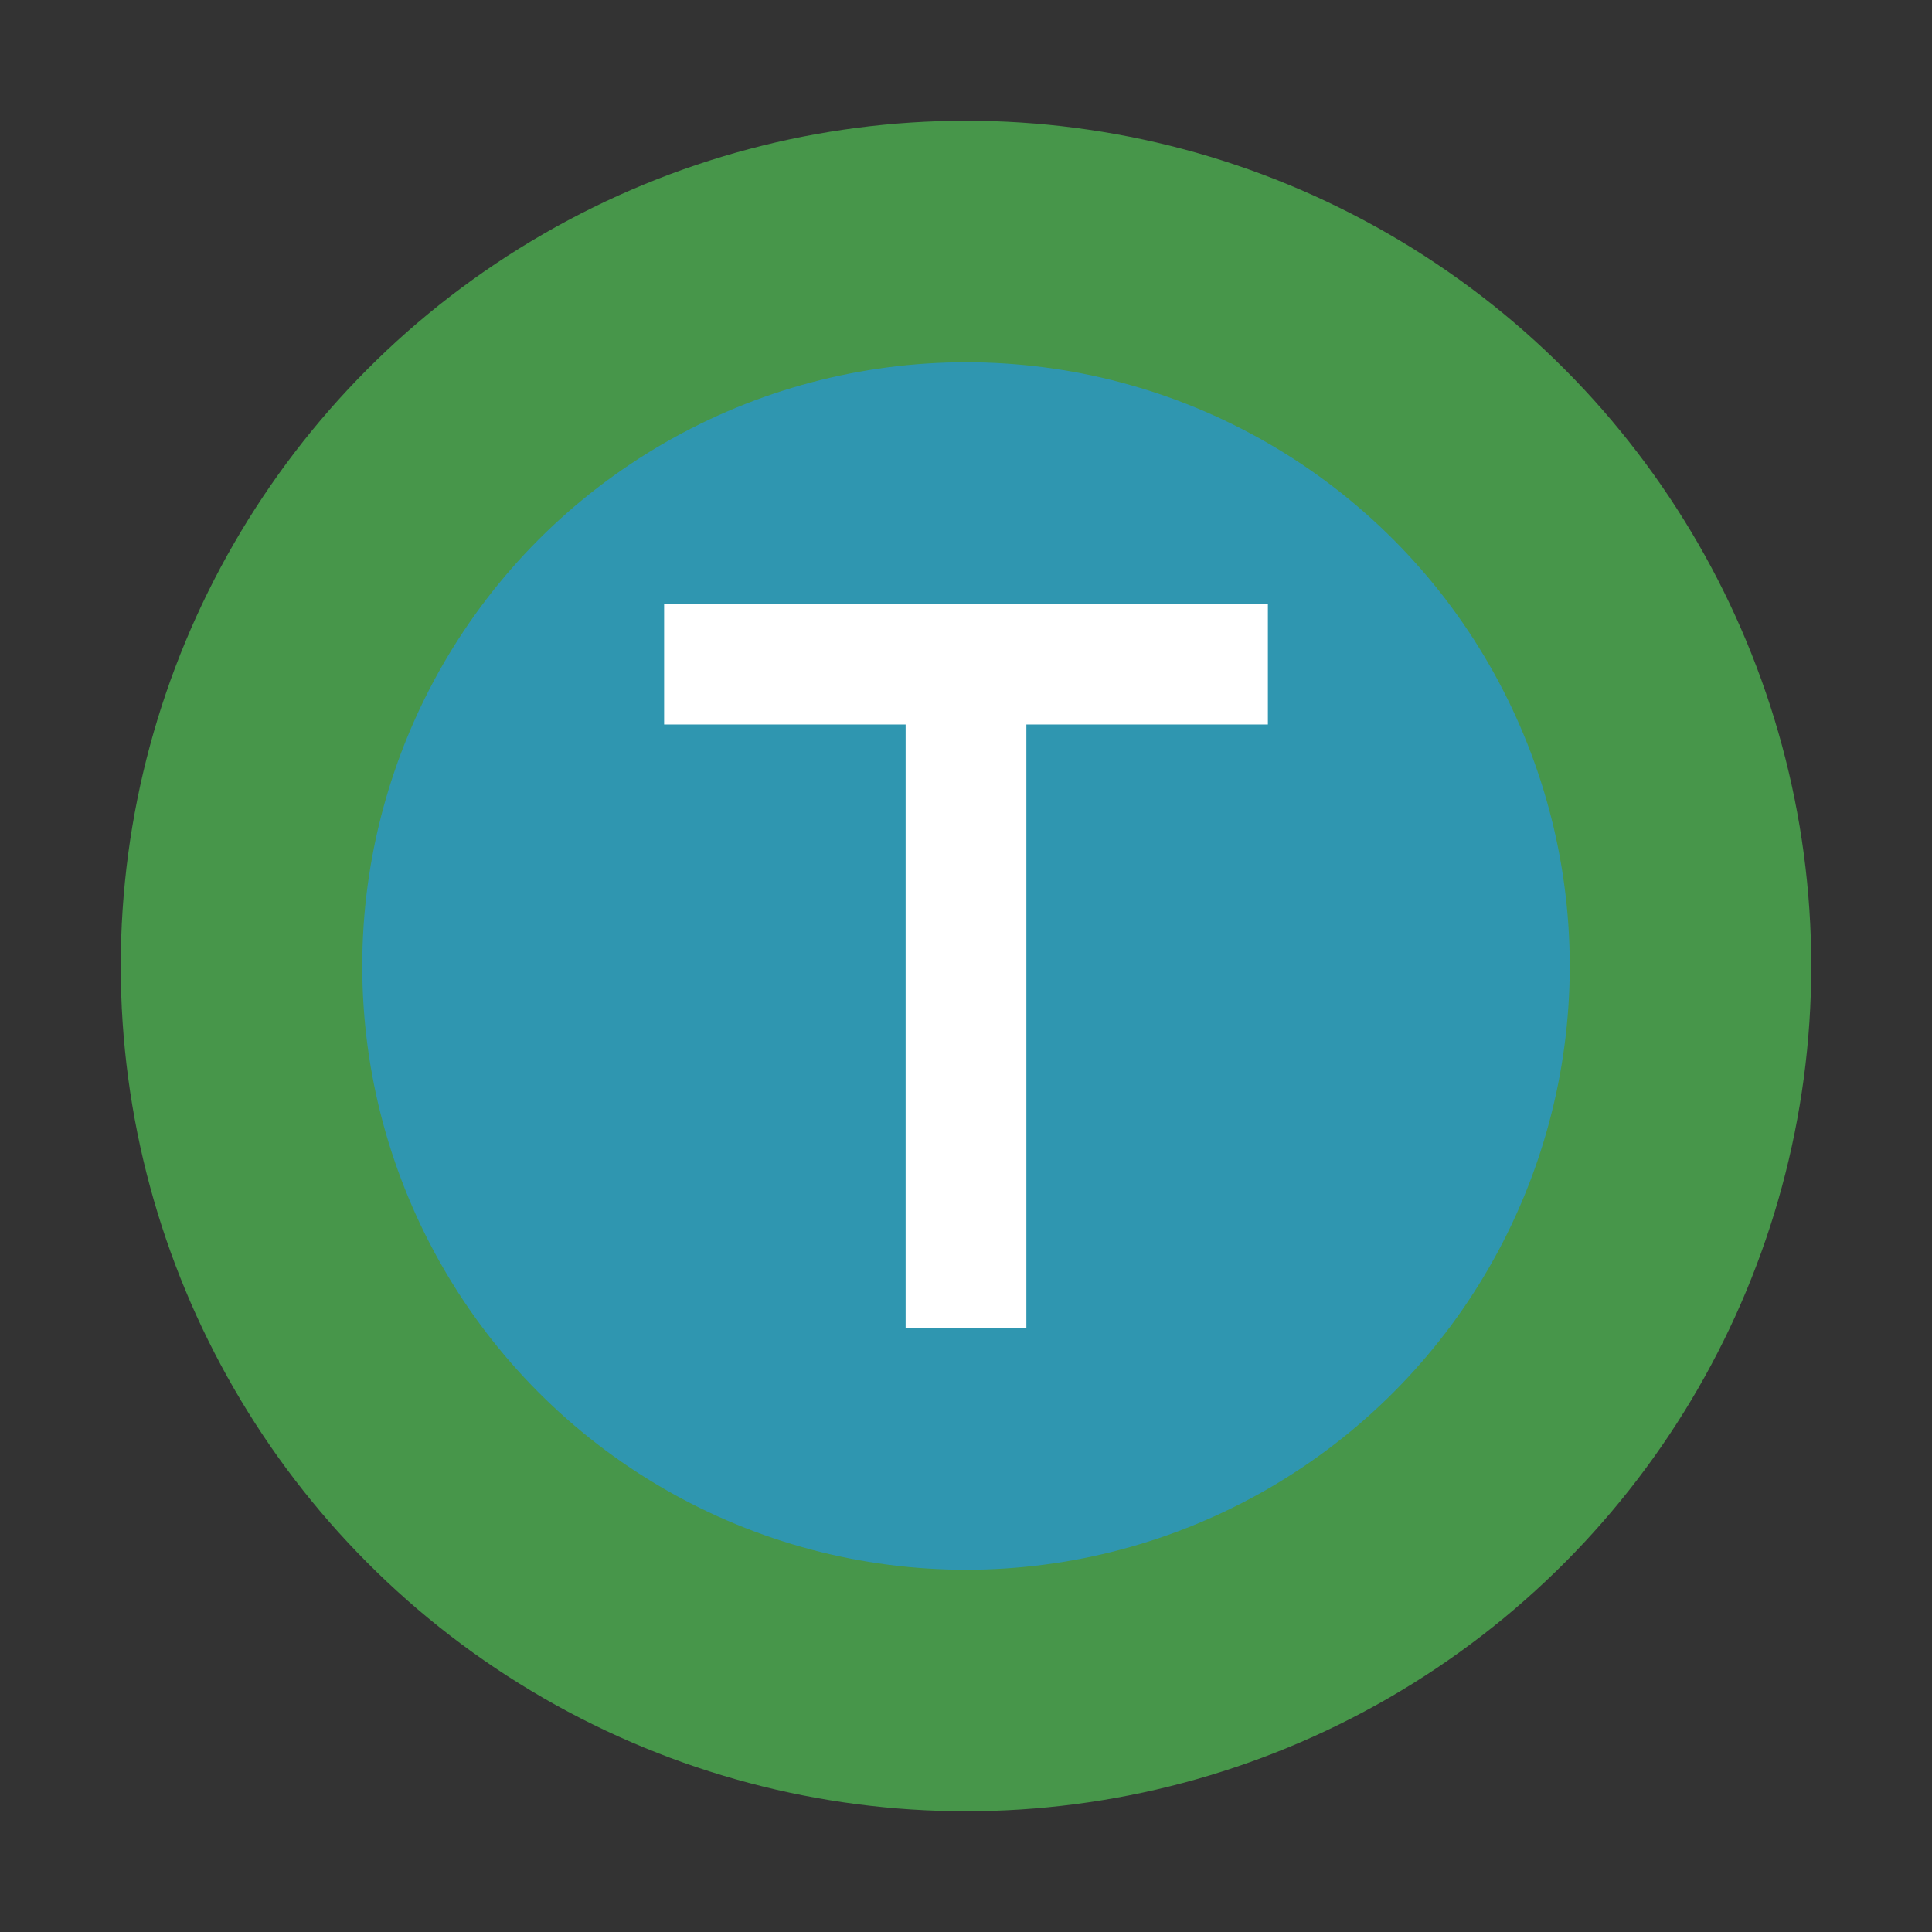
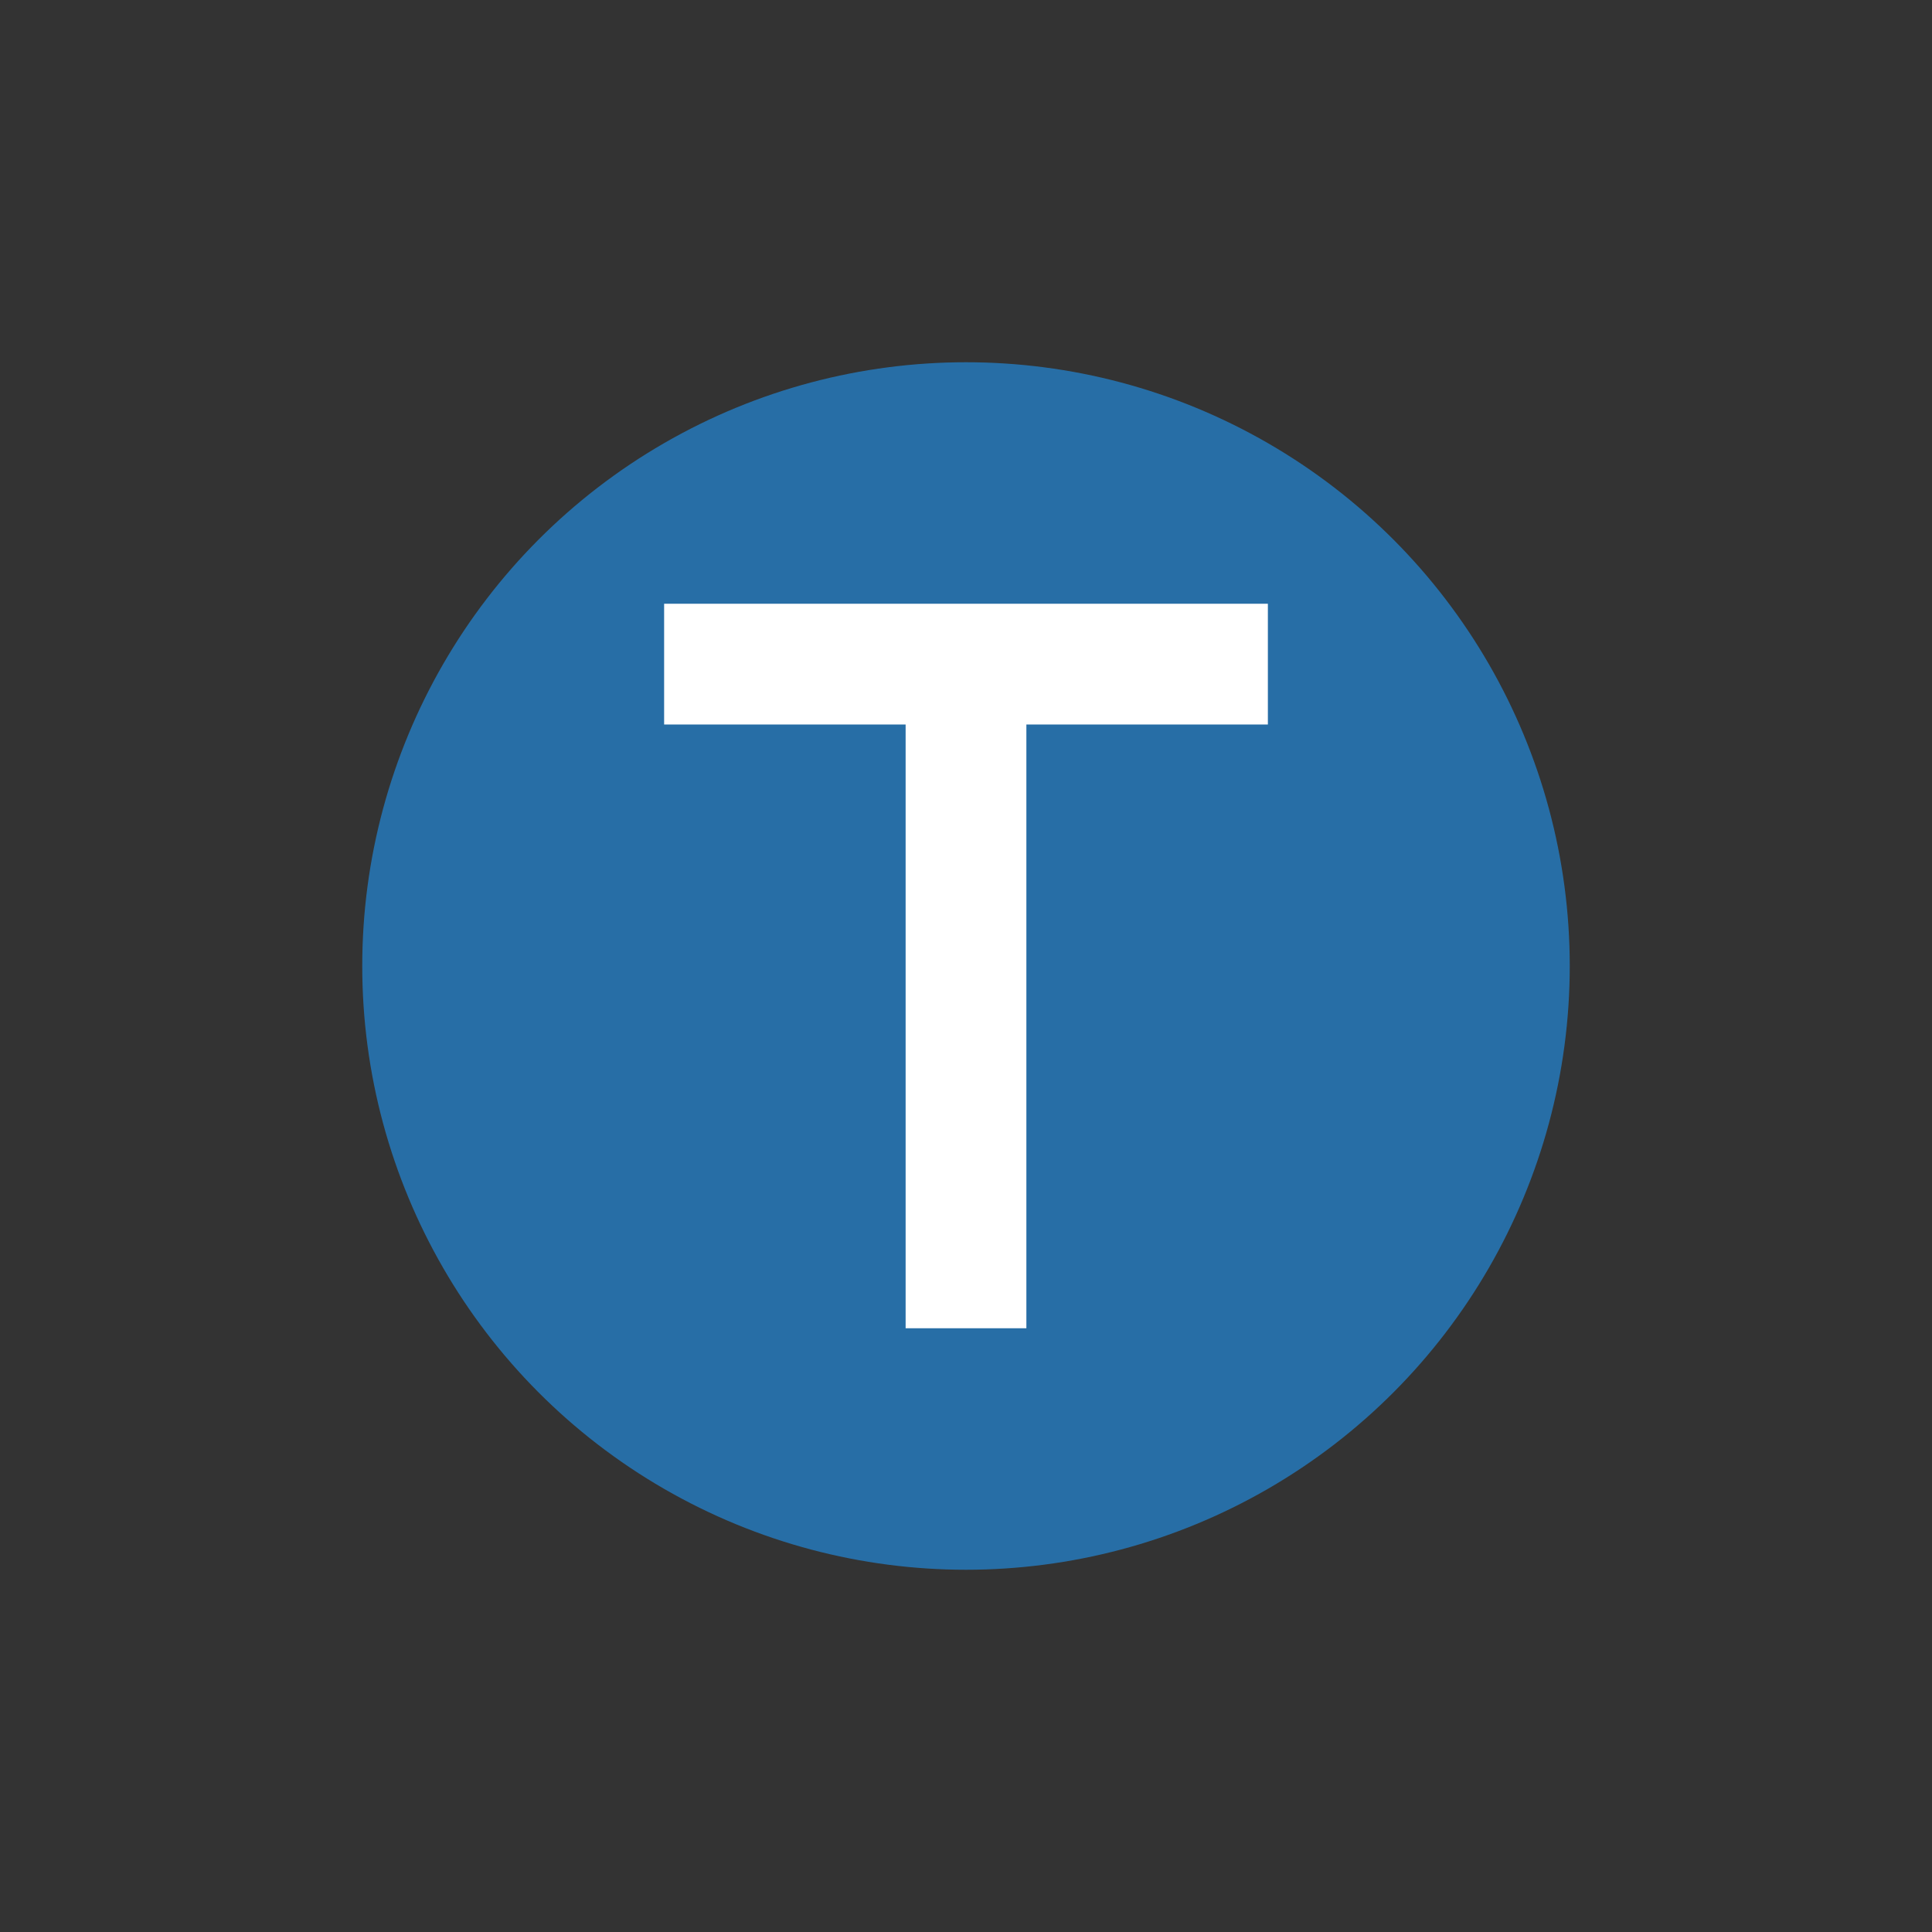
<svg xmlns="http://www.w3.org/2000/svg" viewBox="0 0 32 32" width="32" height="32">
  <rect x="0" y="0" width="32" height="32" fill="#333333" stroke="none" />
-   <circle cx="16" cy="16" r="14" fill="#4CAF50" opacity="0.8" />
  <circle cx="16" cy="16" r="10" fill="#2196F3" opacity="0.6" />
  <path d="M11,10 L21,10 L21,12 L17,12 L17,22 L15,22 L15,12 L11,12 Z" fill="#fff" />
</svg>